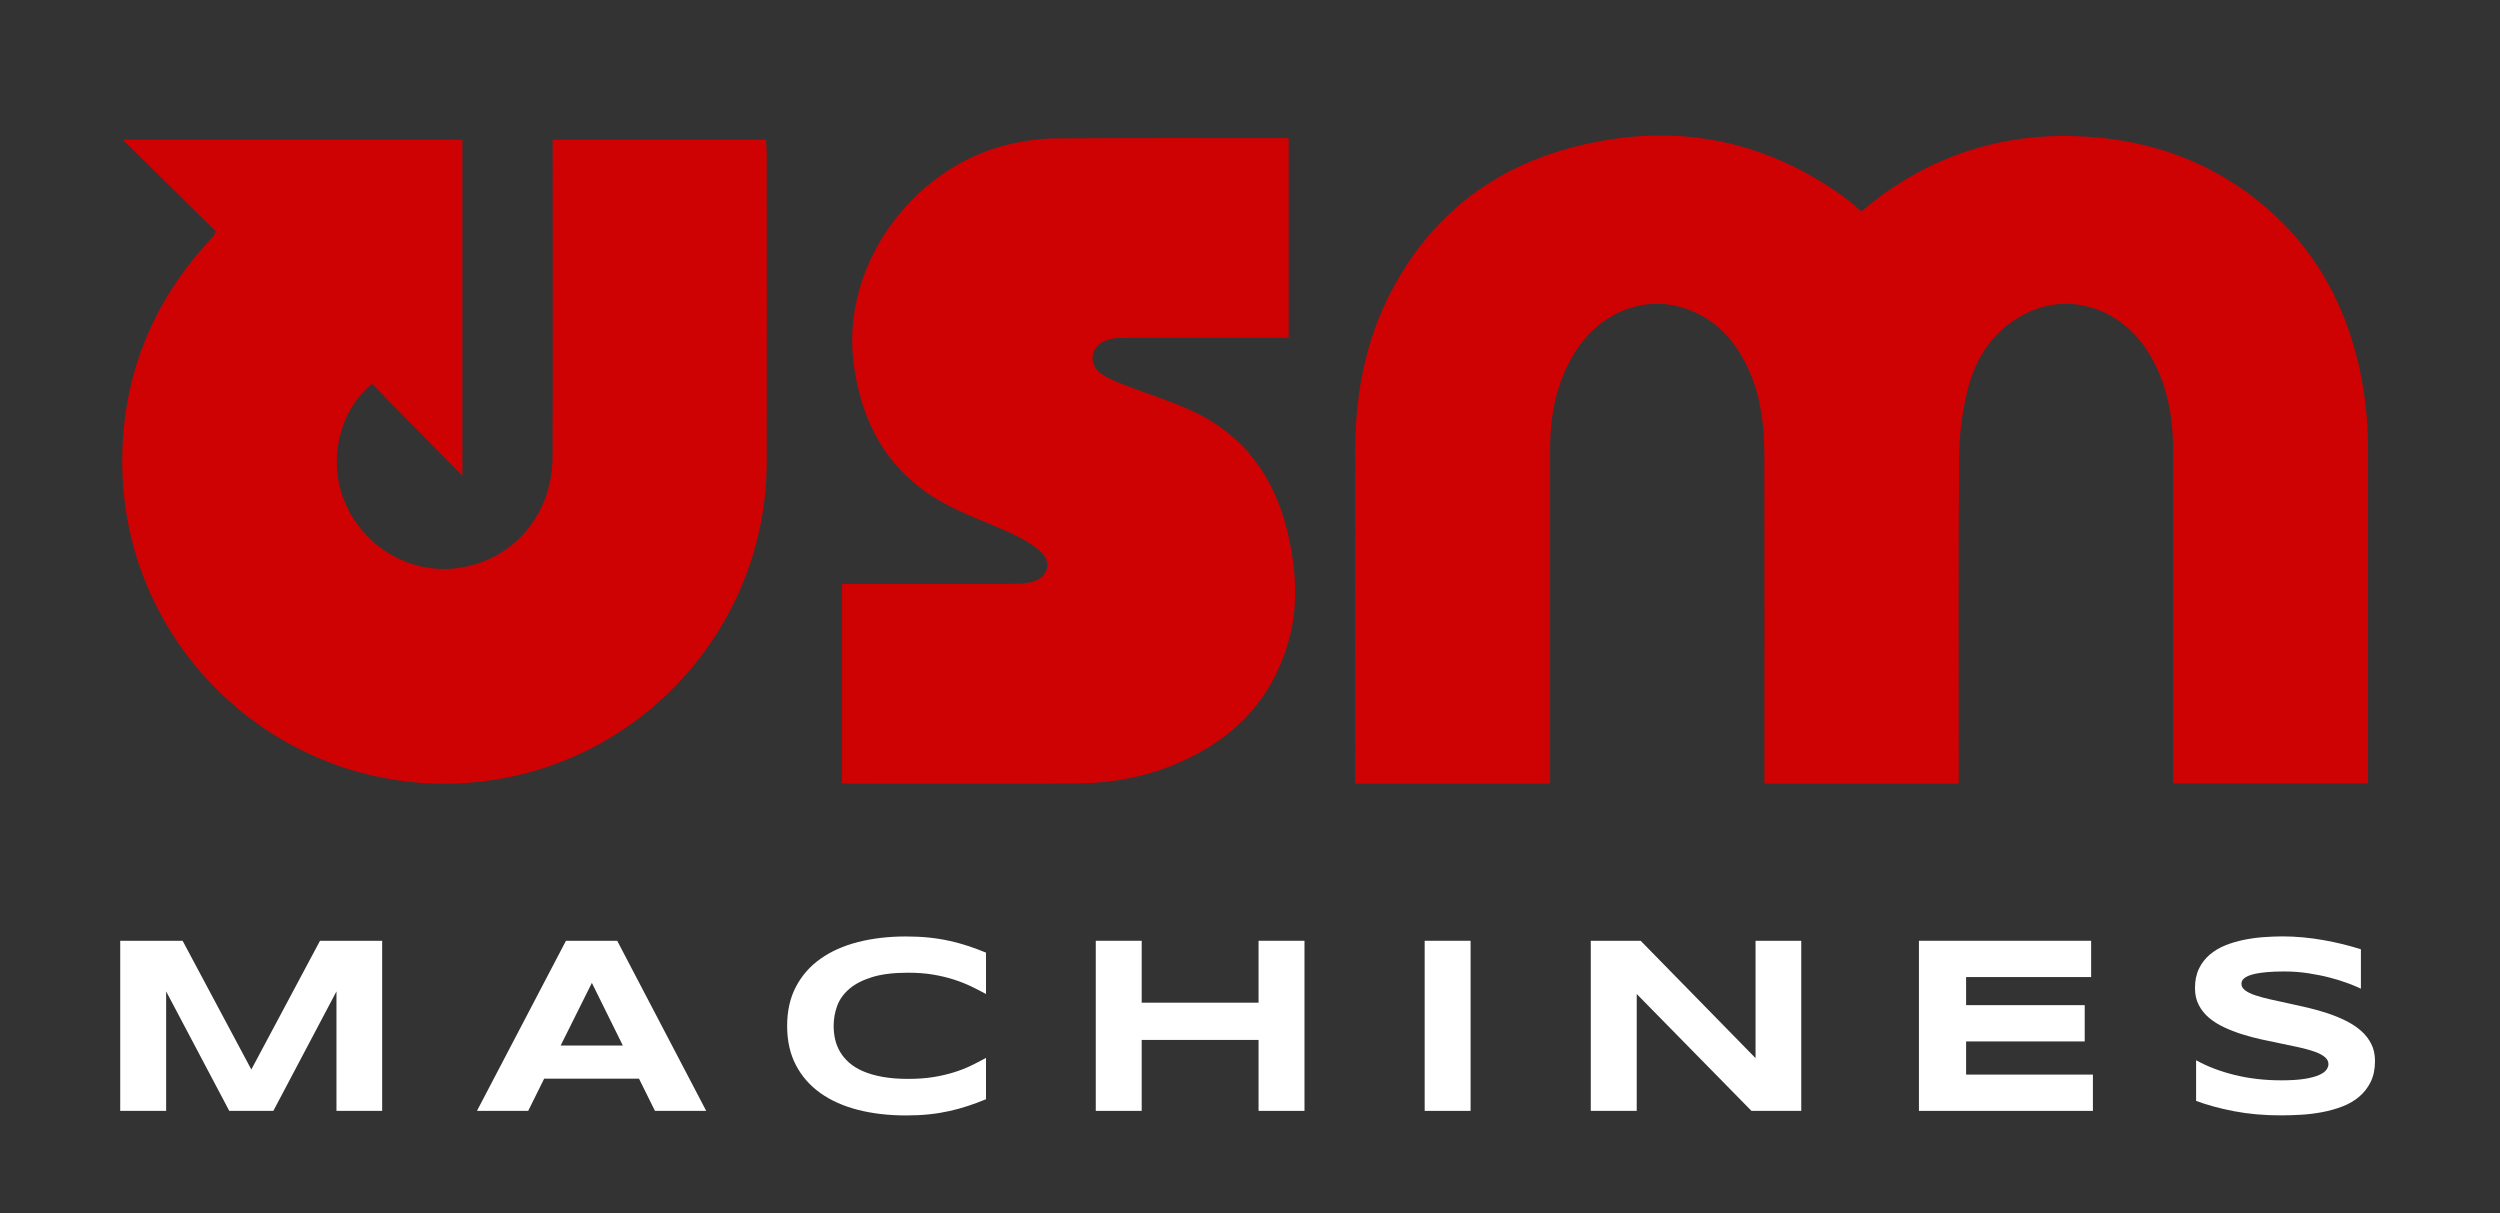
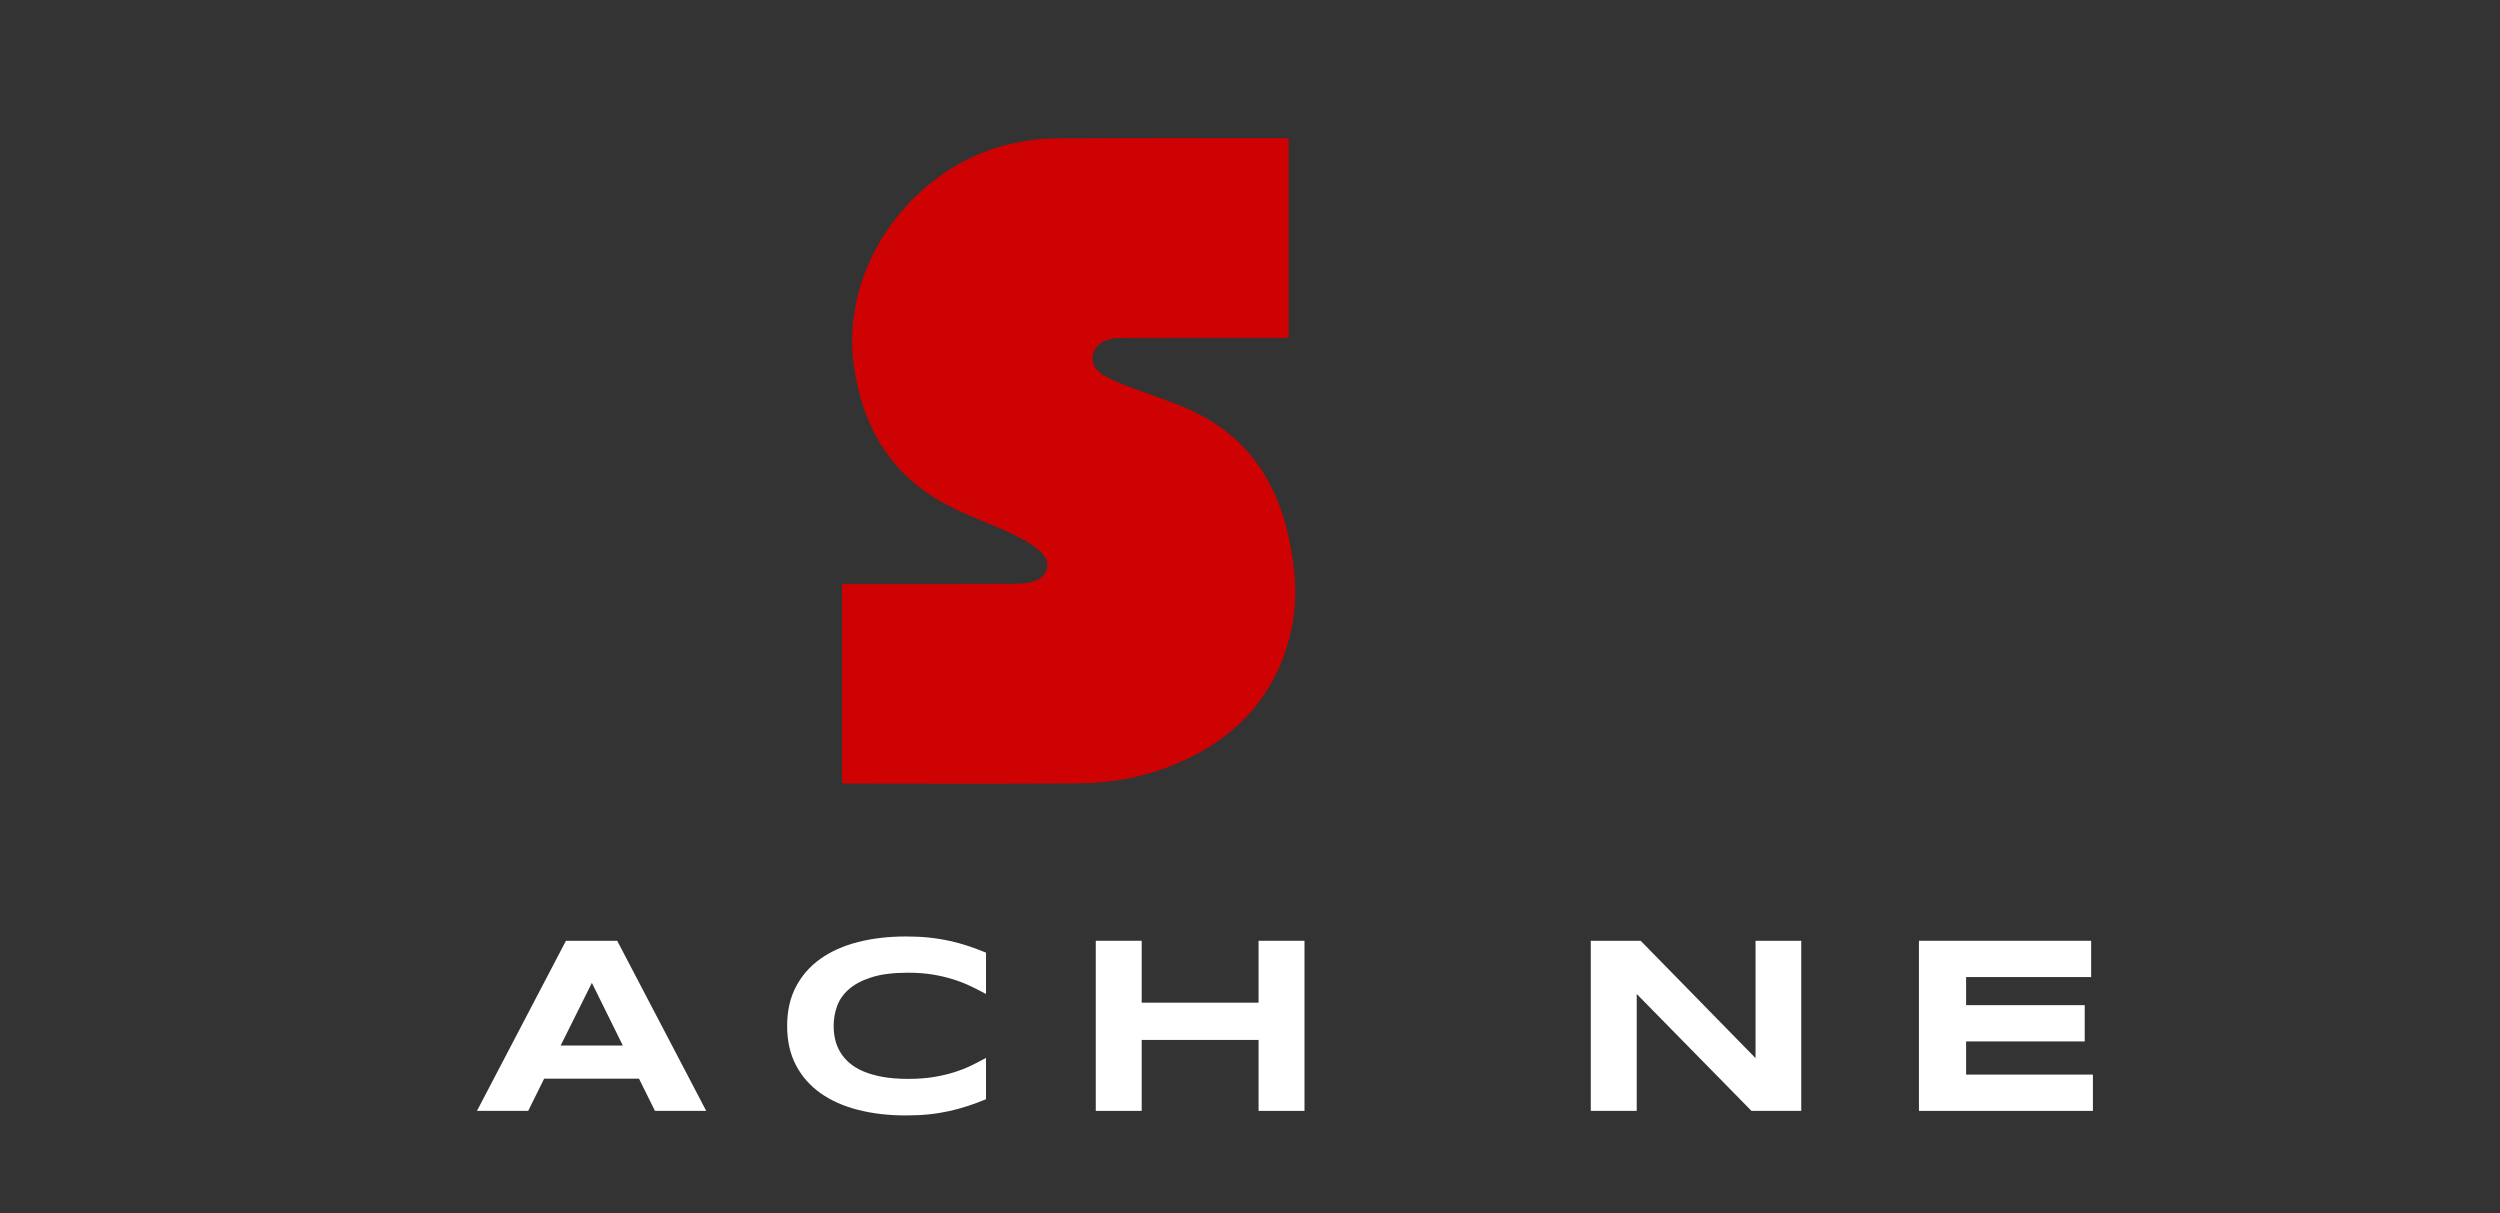
<svg xmlns="http://www.w3.org/2000/svg" id="_Слой_1" data-name="Слой 1" version="1.1" viewBox="0 0 680 330">
  <rect x="0" y="0" width="680" height="330" fill="#333333" stroke="none" />
  <defs>
    <style> .cls-1 { fill: #ce0202; } .cls-1, .cls-2 { stroke-width: 0px; } .cls-2 { fill: #fff; } </style>
  </defs>
  <g>
-     <path class="cls-1" d="M208.34,38.01h-58.02v5.08c0,27.1.07,54.2-.03,81.3-.07,15.36-10.34,27.58-24.85,29.99-13.98,2.32-27.73-6.05-32.38-19.73-3.58-10.53-.46-23.29,8.13-30.24,8.13,8.27,16.35,16.63,24.58,25V38.01H33.41c8.88,8.75,17.18,16.92,25.26,24.88h0c-.28.75-.29.91-.38,1.01-.52.61-1.05,1.23-1.6,1.83-15.47,16.9-23.41,36.87-23.44,59.72-.05,52.9,46.45,93.7,98.84,86.99,43.45-5.57,76.33-42.73,76.45-86.57.07-28.05.02-56.11,0-84.16,0-1.18-.13-2.37-.2-3.69Z" />
-     <path class="cls-1" d="M644.13,122.37c-.01-8.95-1.07-17.78-3.4-26.44-4.17-15.5-11.98-28.82-24.2-39.34-12.97-11.17-28.13-17.39-45.12-19.1-21.46-2.16-41.19,2.56-58.87,15.13-2.15,1.53-4.18,3.24-6.25,4.85-1.66-1.36-3.1-2.69-4.67-3.83-22.2-16.06-46.73-20.46-73.11-13.77-22.72,5.77-39.74,19.17-50.48,40.15-6.86,13.4-9.4,27.83-9.43,42.76-.05,29.29-.01,58.59-.01,87.88v2.49h53.03v-3.04c0-29.29-.02-58.59,0-87.88.01-9.38,1.71-18.36,6.78-26.46,6.73-10.75,18.71-15.63,29.91-11.89,8.92,2.98,14.39,9.57,17.9,18.03,2.95,7.1,3.68,14.58,3.69,22.15.04,28.65.02,57.29.02,85.94v3.14h52.85v-3.32c0-28.56-.13-57.13.11-85.69.05-6.09.86-12.32,2.34-18.23,2.31-9.22,7.52-16.71,16.4-20.92,11.69-5.54,25.28-.98,32.64,10.74,5.13,8.17,6.81,17.23,6.82,26.69.02,29.21,0,58.43,0,87.64v3.06h53.03v-1.89c0-29.62.02-59.24-.01-88.86Z" />
    <path class="cls-1" d="M324.27,111.77c-5.85-2.7-12.07-4.58-18.08-6.93-2.3-.9-4.68-1.82-6.69-3.21-3.47-2.41-2.95-7.11.88-8.87,1.3-.6,2.87-.83,4.33-.83,14.38-.06,28.76-.03,43.14-.03h2.67v-54.33h-1.93c-20.61,0-41.22-.05-61.84.07-3.62.02-7.29.57-10.85,1.29-26.22,5.3-47.49,32.19-43.66,60.35,2.15,15.77,9.1,28.44,22.82,36.63,6.42,3.83,13.71,6.17,20.5,9.41,2.72,1.3,5.5,2.83,7.66,4.88,2.97,2.83,1.81,6.76-2.12,7.96-1.79.54-3.76.64-5.65.64-14.46.05-28.92.03-43.39.03h-3.02v54.21c.67.04,1.24.1,1.8.1,20.95,0,41.89.13,62.84-.07,9.09-.09,17.97-1.81,26.41-5.38,15.88-6.73,26.65-18.05,30.84-35.02,2.17-8.78,1.52-17.67-.37-26.42-3.35-15.56-11.54-27.64-26.28-34.45Z" />
  </g>
  <g>
-     <polygon class="cls-2" points="68.36 290.91 49.67 255.89 32.7 255.89 32.7 302.16 45.19 302.16 45.19 269.66 62.36 302.16 74.35 302.16 91.52 269.66 91.52 302.16 103.95 302.16 103.95 255.89 87.04 255.89 68.36 290.91" />
    <path class="cls-2" d="M153.94,255.89l-24.21,46.27h13.94l4.34-8.76h25.8l4.34,8.76h13.94l-24.21-46.27h-13.94ZM152.5,284.38l8.49-17.04,8.42,17.04h-16.9Z" />
    <path class="cls-2" d="M258.22,255.91c-1.75-.39-3.6-.69-5.54-.89s-4.02-.3-6.25-.3c-4.71,0-9.05.5-13.02,1.51s-7.37,2.53-10.24,4.56c-2.86,2.03-5.09,4.57-6.68,7.61-1.6,3.04-2.39,6.6-2.39,10.66s.8,7.62,2.39,10.66c1.59,3.04,3.82,5.58,6.68,7.61,2.86,2.03,6.27,3.55,10.24,4.56s8.3,1.51,13.02,1.51c2.22,0,4.3-.1,6.25-.3s3.79-.5,5.54-.89,3.45-.86,5.09-1.4c1.64-.54,3.27-1.14,4.88-1.82v-11.25c-1.28.72-2.62,1.42-4.04,2.1-1.41.68-2.97,1.3-4.68,1.83-1.71.54-3.58.97-5.62,1.3-2.04.33-4.34.49-6.9.49s-4.94-.19-6.95-.56c-2.01-.37-3.77-.88-5.27-1.53-1.5-.65-2.76-1.43-3.77-2.32-1.01-.9-1.83-1.88-2.46-2.95-.63-1.07-1.08-2.2-1.35-3.4-.27-1.2-.4-2.42-.4-3.65,0-1.86.31-3.66.94-5.4.63-1.74,1.72-3.28,3.27-4.63,1.55-1.35,3.62-2.42,6.21-3.23,2.59-.81,5.85-1.21,9.78-1.21,2.56,0,4.86.17,6.9.52,2.04.35,3.92.8,5.62,1.35,1.71.55,3.27,1.17,4.68,1.85,1.42.68,2.76,1.38,4.04,2.07v-11.25c-1.62-.67-3.24-1.28-4.88-1.82-1.64-.54-3.33-1-5.09-1.4Z" />
    <polygon class="cls-2" points="342.33 272.73 310.54 272.73 310.54 255.89 298.05 255.89 298.05 302.16 310.54 302.16 310.54 282.86 342.33 282.86 342.33 302.16 354.82 302.16 354.82 255.89 342.33 255.89 342.33 272.73" />
-     <rect class="cls-2" x="387.51" y="255.89" width="12.49" height="46.27" />
    <polygon class="cls-2" points="477.51 287.81 446.26 255.89 432.69 255.89 432.69 302.16 445.19 302.16 445.19 270.37 476.4 302.16 489.94 302.16 489.94 255.89 477.51 255.89 477.51 287.81" />
    <polygon class="cls-2" points="534.78 283.27 567.04 283.27 567.04 273.4 534.78 273.4 534.78 265.76 568.79 265.76 568.79 255.89 521.95 255.89 521.95 302.16 569.27 302.16 569.27 292.29 534.78 292.29 534.78 283.27" />
-     <path class="cls-2" d="M644.99,283.97c-.67-1.35-1.59-2.54-2.76-3.57-1.17-1.03-2.53-1.94-4.08-2.71-1.55-.78-3.19-1.45-4.93-2.04-1.74-.58-3.54-1.09-5.39-1.53-1.85-.44-3.65-.84-5.39-1.21-1.74-.37-3.38-.73-4.93-1.08-1.55-.35-2.91-.72-4.07-1.11-1.17-.39-2.09-.84-2.76-1.35-.67-.5-1.01-1.09-1.01-1.77,0-.2.04-.43.12-.67.08-.25.25-.49.52-.74.27-.25.66-.49,1.16-.72.5-.23,1.19-.44,2.05-.62.86-.18,1.93-.33,3.2-.44,1.27-.11,2.8-.17,4.6-.17,2.24,0,4.43.16,6.57.49,2.13.33,4.11.73,5.93,1.21,1.82.48,3.45.99,4.88,1.53,1.44.54,2.59,1.02,3.47,1.45v-10.71c-1.46-.47-3.05-.92-4.76-1.35-1.72-.43-3.5-.8-5.34-1.13-1.84-.33-3.71-.58-5.61-.76-1.9-.18-3.74-.27-5.54-.27-1.64,0-3.37.07-5.19.2s-3.62.38-5.39.74c-1.77.36-3.46.86-5.07,1.51-1.61.65-3.02,1.5-4.24,2.54-1.22,1.04-2.19,2.31-2.91,3.79-.72,1.48-1.08,3.24-1.08,5.29,0,1.73.34,3.25,1.01,4.56.67,1.31,1.59,2.47,2.76,3.47,1.17,1,2.53,1.86,4.08,2.59,1.55.73,3.19,1.37,4.93,1.92s3.53,1.03,5.37,1.43c1.84.4,3.63.78,5.37,1.13,1.74.35,3.38.7,4.93,1.04,1.55.35,2.91.73,4.08,1.14,1.17.42,2.09.9,2.76,1.45s1.01,1.19,1.01,1.94c0,.47-.17.96-.51,1.48-.34.52-.98.99-1.92,1.43-.94.44-2.25.8-3.92,1.08s-3.83.42-6.48.42c-4.49,0-8.7-.48-12.65-1.45-3.94-.97-7.45-2.3-10.52-4.01v11.05c2.98,1.12,6.43,2.06,10.32,2.81,3.89.75,8.13,1.13,12.71,1.13,1.75,0,3.6-.06,5.54-.17,1.94-.11,3.86-.35,5.76-.71,1.9-.36,3.71-.87,5.44-1.53,1.73-.66,3.25-1.54,4.56-2.64,1.31-1.1,2.36-2.45,3.15-4.04.79-1.6,1.18-3.5,1.18-5.73,0-1.73-.34-3.27-1.01-4.61Z" />
  </g>
</svg>